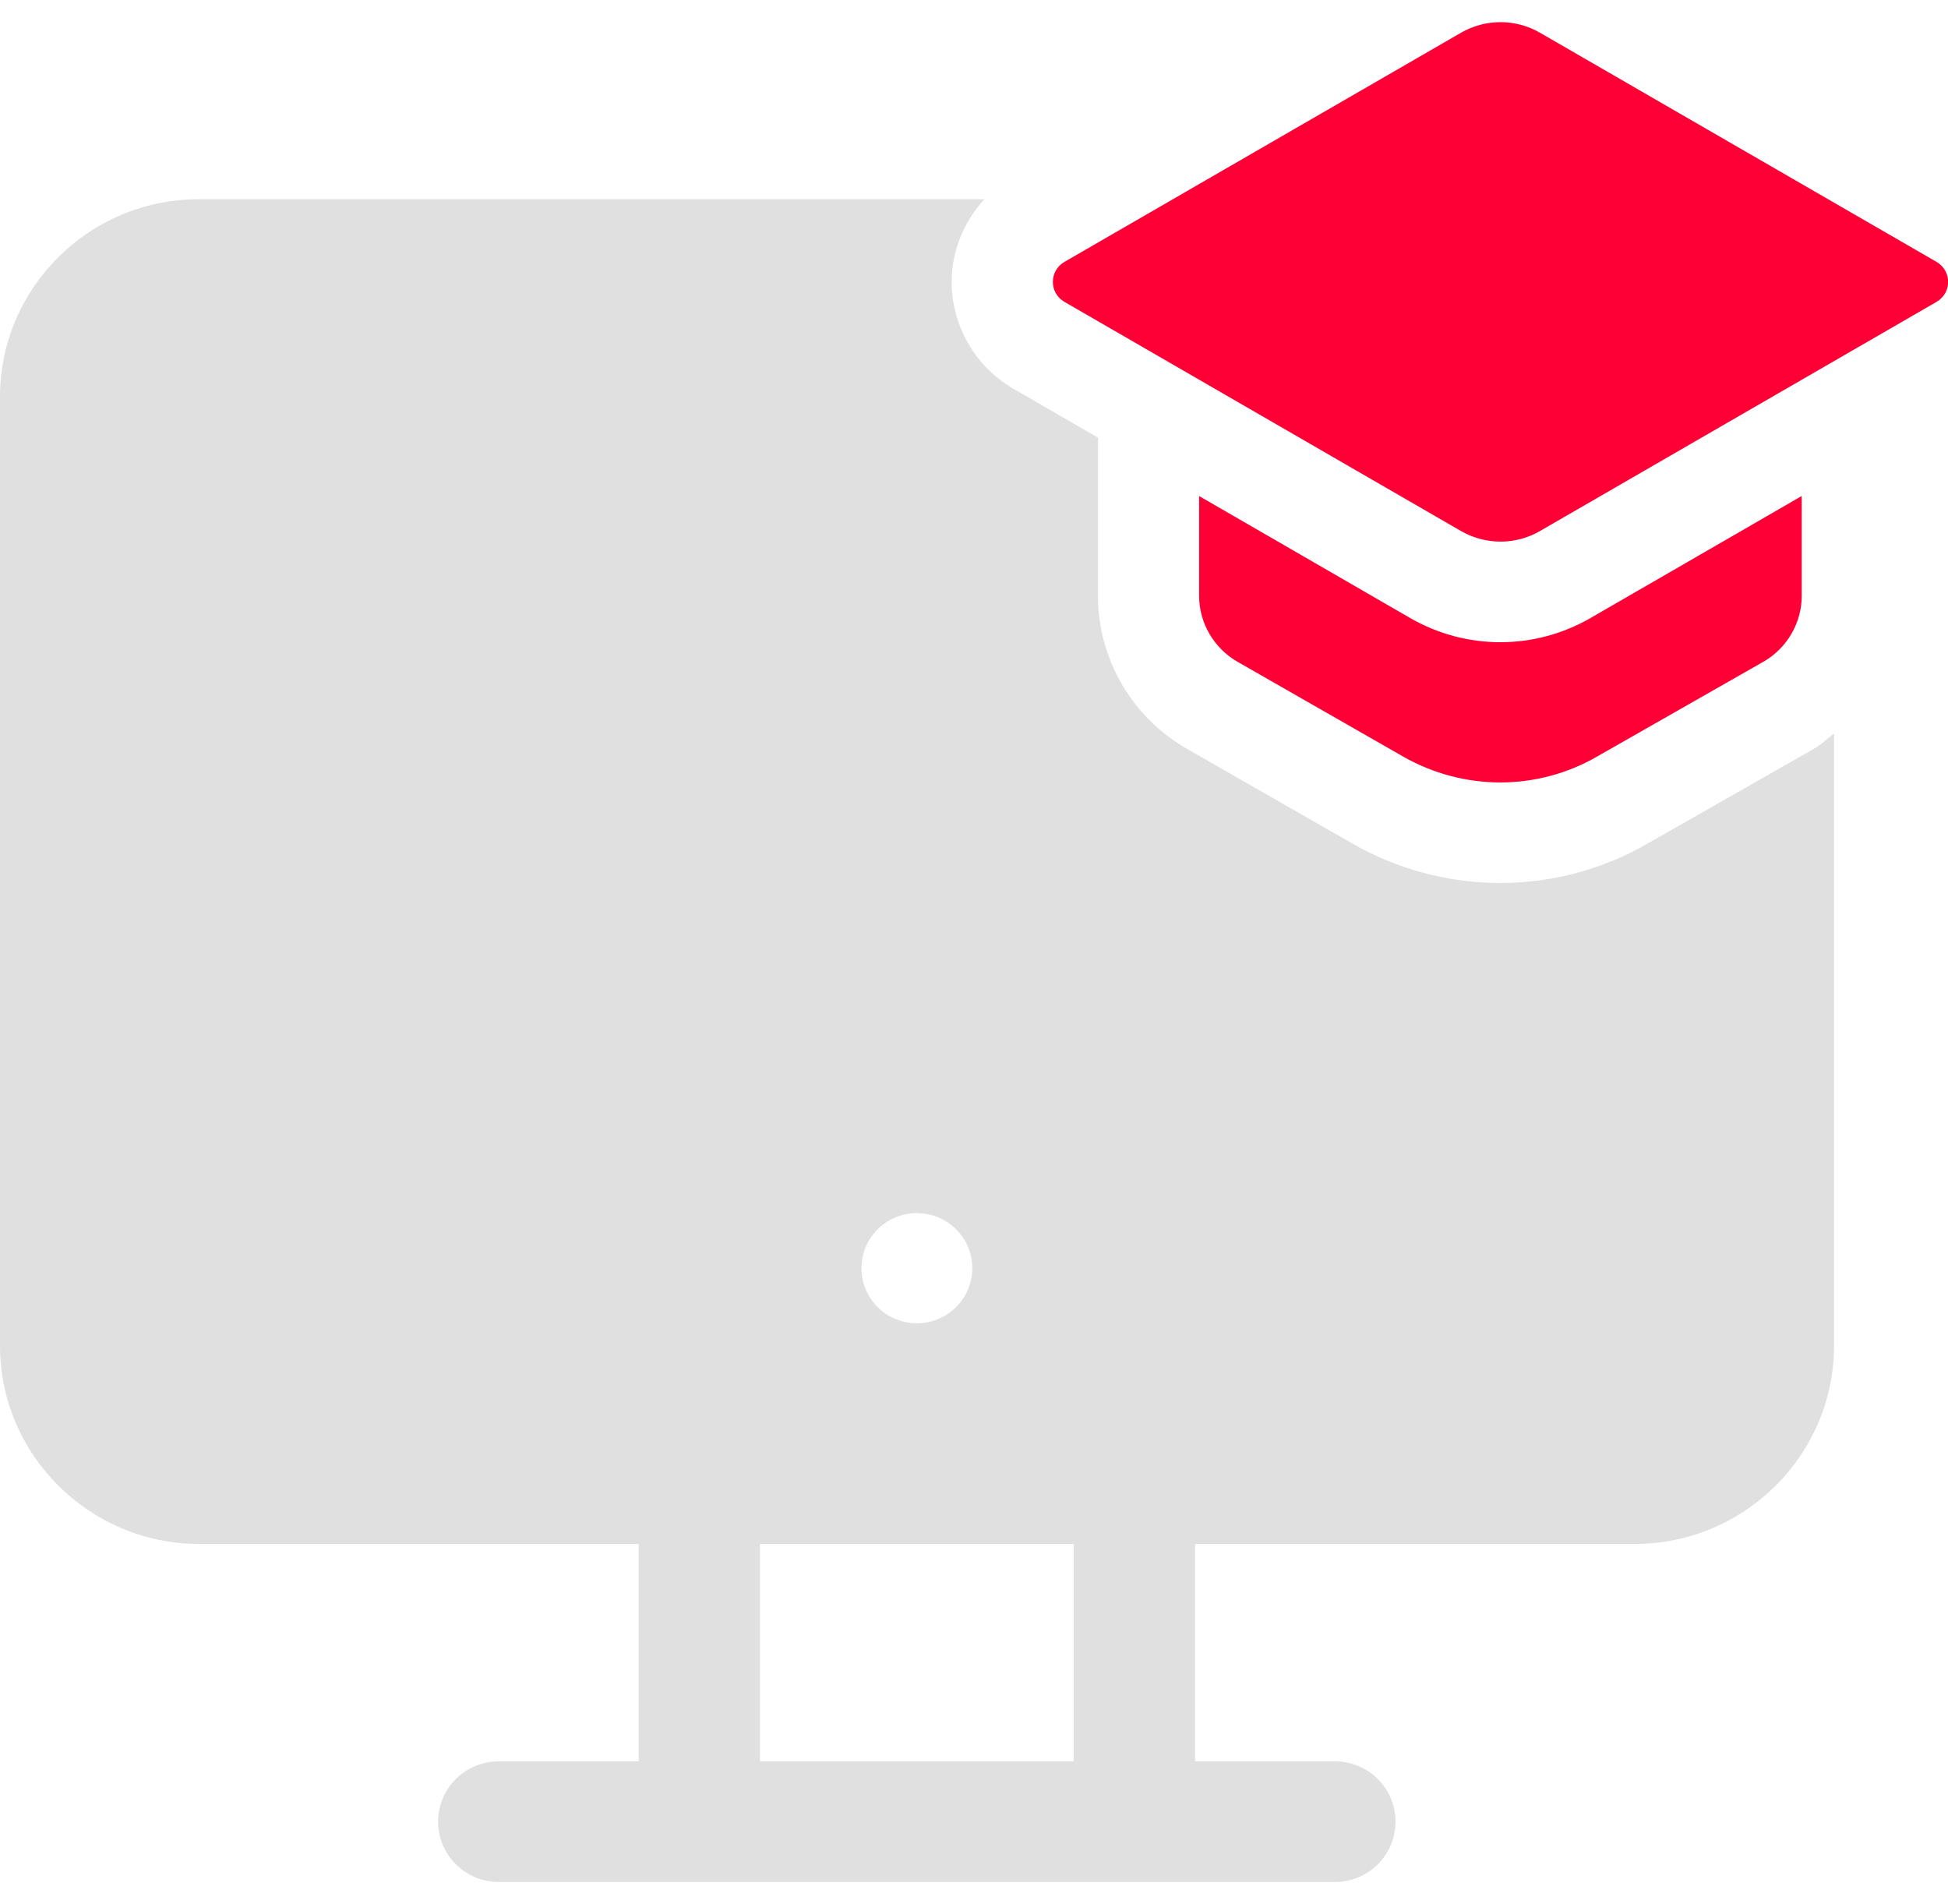
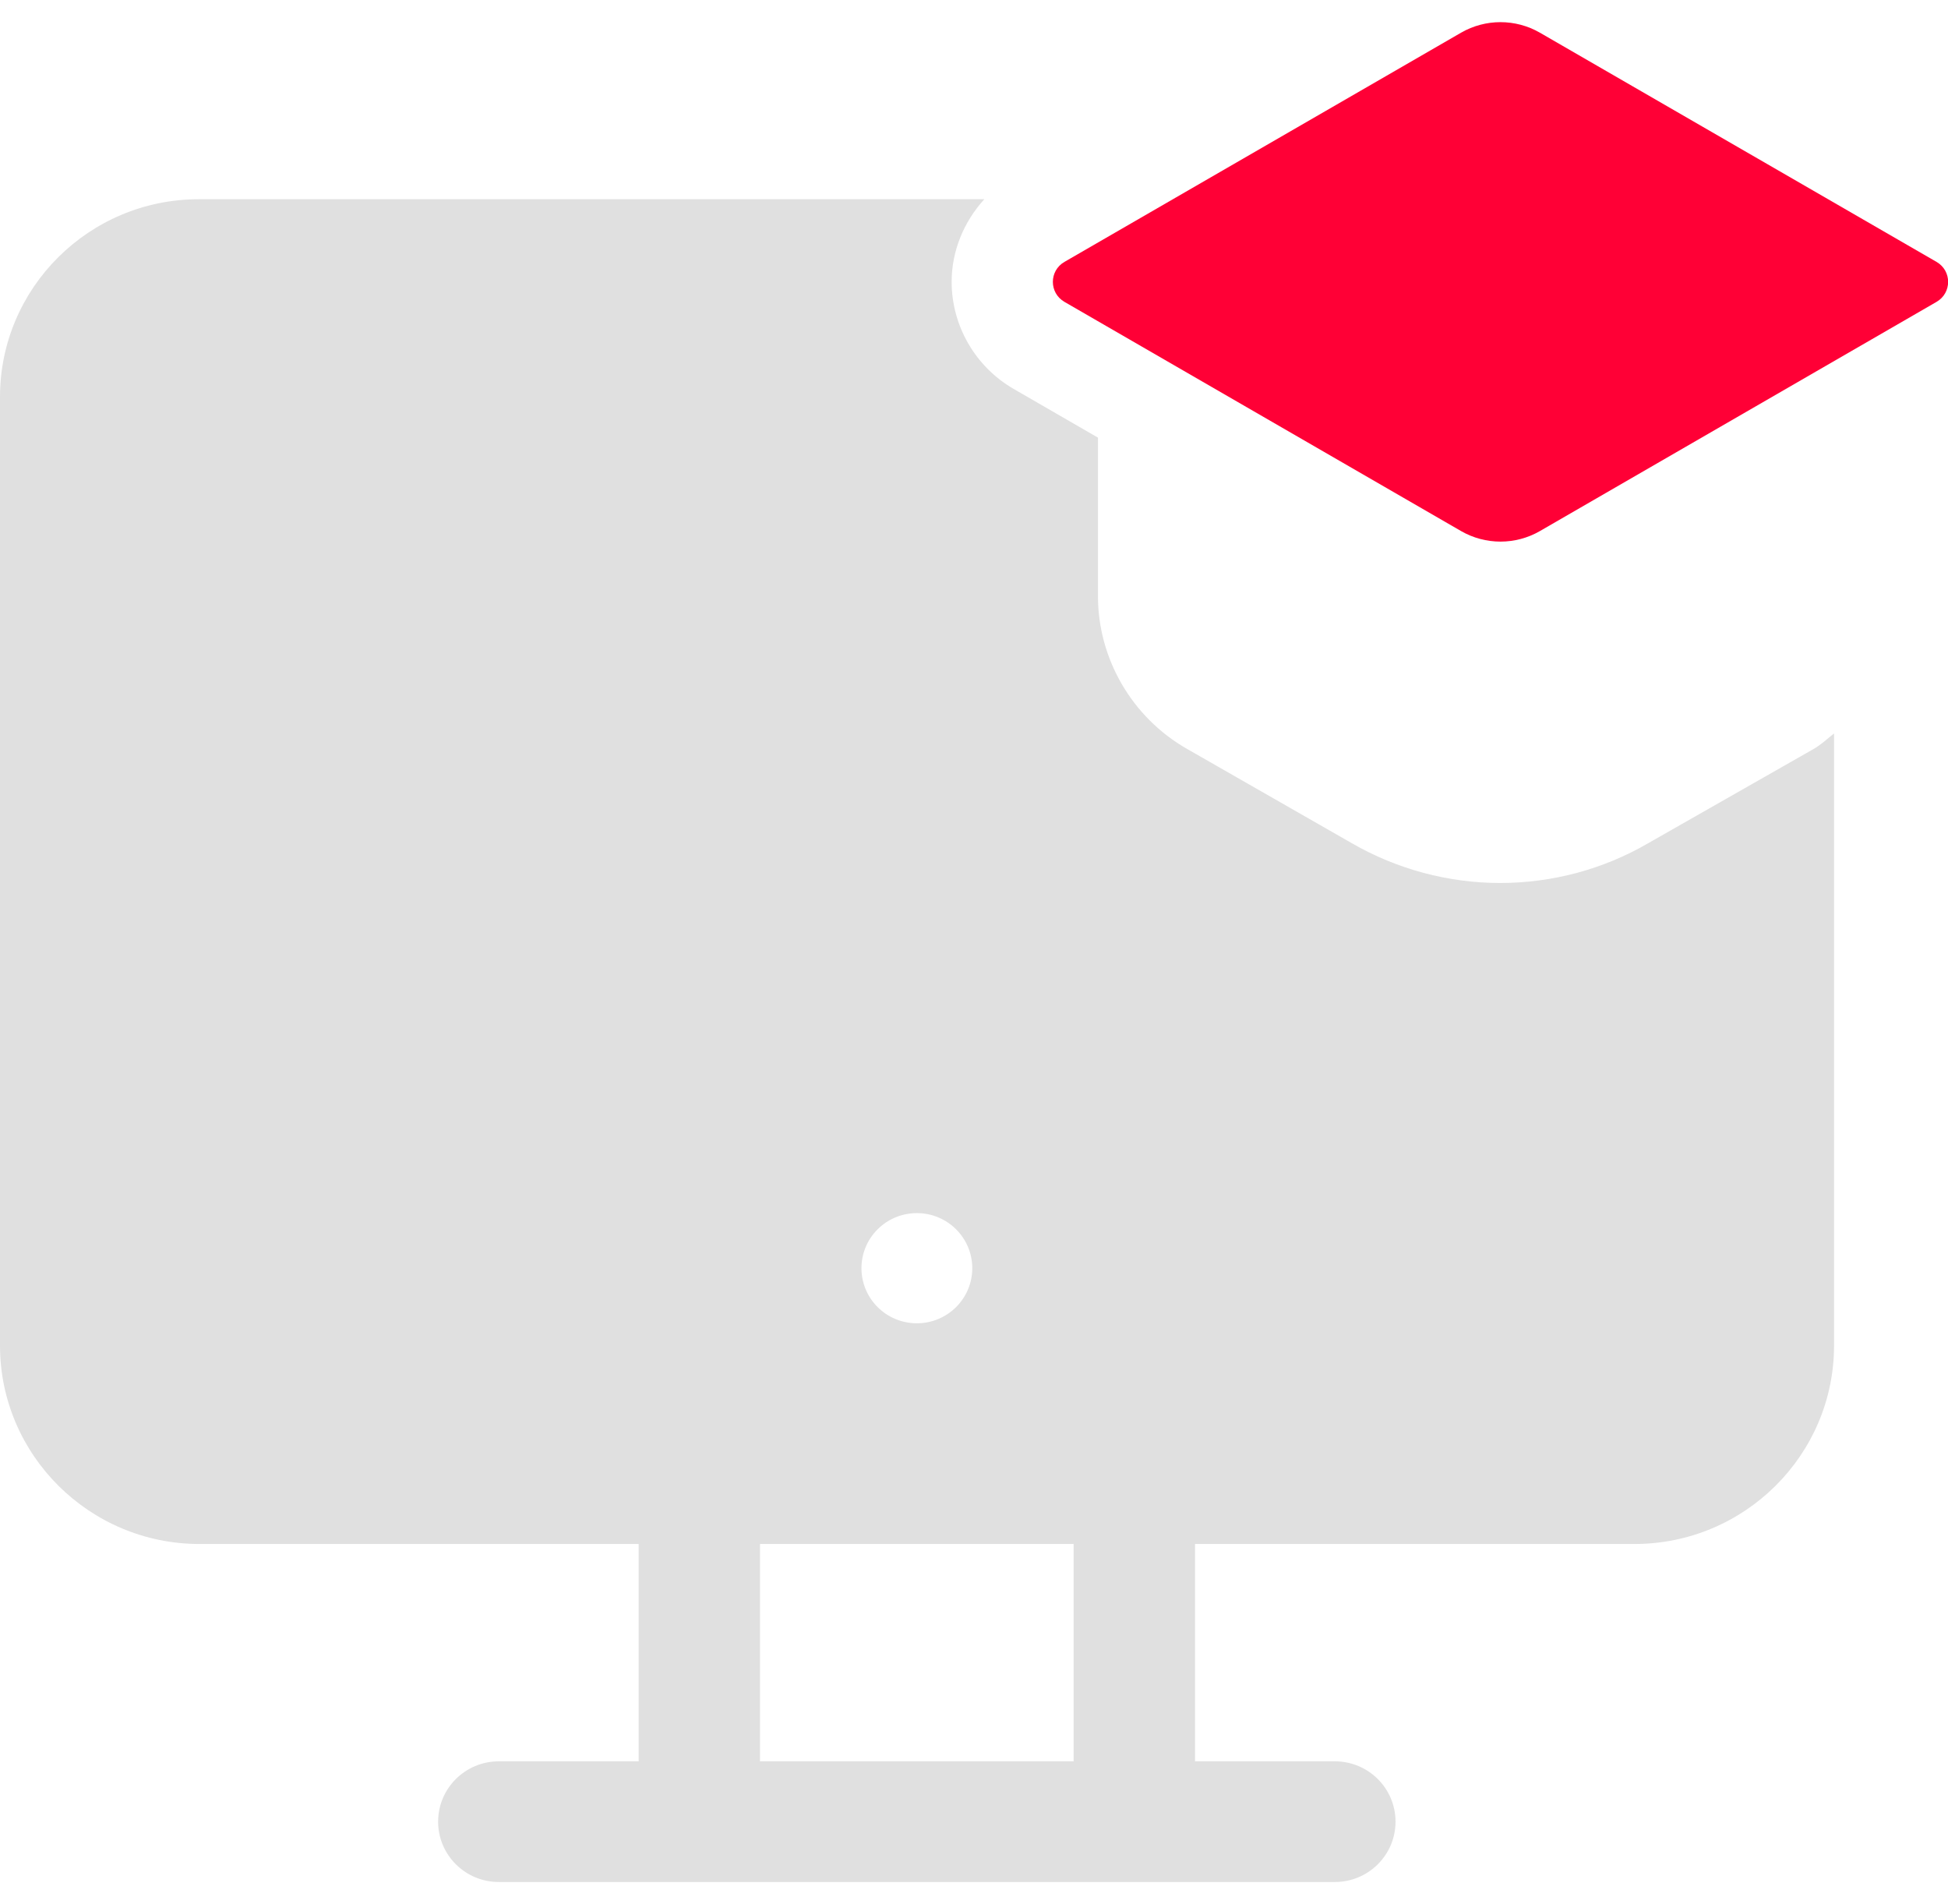
<svg xmlns="http://www.w3.org/2000/svg" width="44" height="43" viewBox="0 0 44 43" fill="none">
  <path d="M40.959 16.917L37.217 19.048C36.219 19.628 35.062 19.94 33.886 19.94C32.713 19.94 31.556 19.63 30.538 19.044L26.812 16.912C25.573 16.205 24.8 14.882 24.8 13.461V9.883L22.891 8.78C22.031 8.282 21.495 7.357 21.495 6.365C21.495 5.664 21.772 5.006 22.233 4.499H4.491C2.014 4.499 0 6.501 0 8.964V30.386C0 32.857 2.022 34.867 4.506 34.867H14.426V39.775H11.266C10.509 39.775 9.896 40.385 9.896 41.138C9.896 41.89 10.509 42.5 11.266 42.5H30.151C30.908 42.5 31.521 41.89 31.521 41.138C31.521 40.385 30.908 39.775 30.151 39.775H26.992V34.867H36.918C39.404 34.867 41.426 32.857 41.426 30.386V16.563C41.272 16.684 41.132 16.819 40.959 16.917ZM20.709 27.395C21.4 27.395 21.961 27.952 21.961 28.639C21.961 29.326 21.4 29.883 20.709 29.883C20.018 29.883 19.458 29.326 19.458 28.639C19.458 27.952 20.018 27.395 20.709 27.395ZM24.25 39.775H17.166V34.867H24.25V39.775Z" fill="#E0E0E0" />
  <path d="M34.782 0.738L43.741 5.914C44.09 6.116 44.09 6.615 43.741 6.817L34.782 11.993C34.232 12.31 33.552 12.31 33.002 11.993L24.043 6.817C23.694 6.615 23.694 6.116 24.043 5.914L33.002 0.738C33.552 0.421 34.231 0.421 34.782 0.738Z" fill="#FF0036" />
-   <path d="M35.926 13.956C35.308 14.313 34.603 14.503 33.888 14.503C33.174 14.503 32.469 14.313 31.851 13.956L27.085 11.202V13.461C27.085 14.067 27.421 14.642 27.953 14.945L31.683 17.079C33.053 17.866 34.728 17.866 36.083 17.079L39.828 14.945C40.361 14.642 40.696 14.067 40.696 13.461V11.201L35.926 13.956Z" fill="#FF0036" />
</svg>